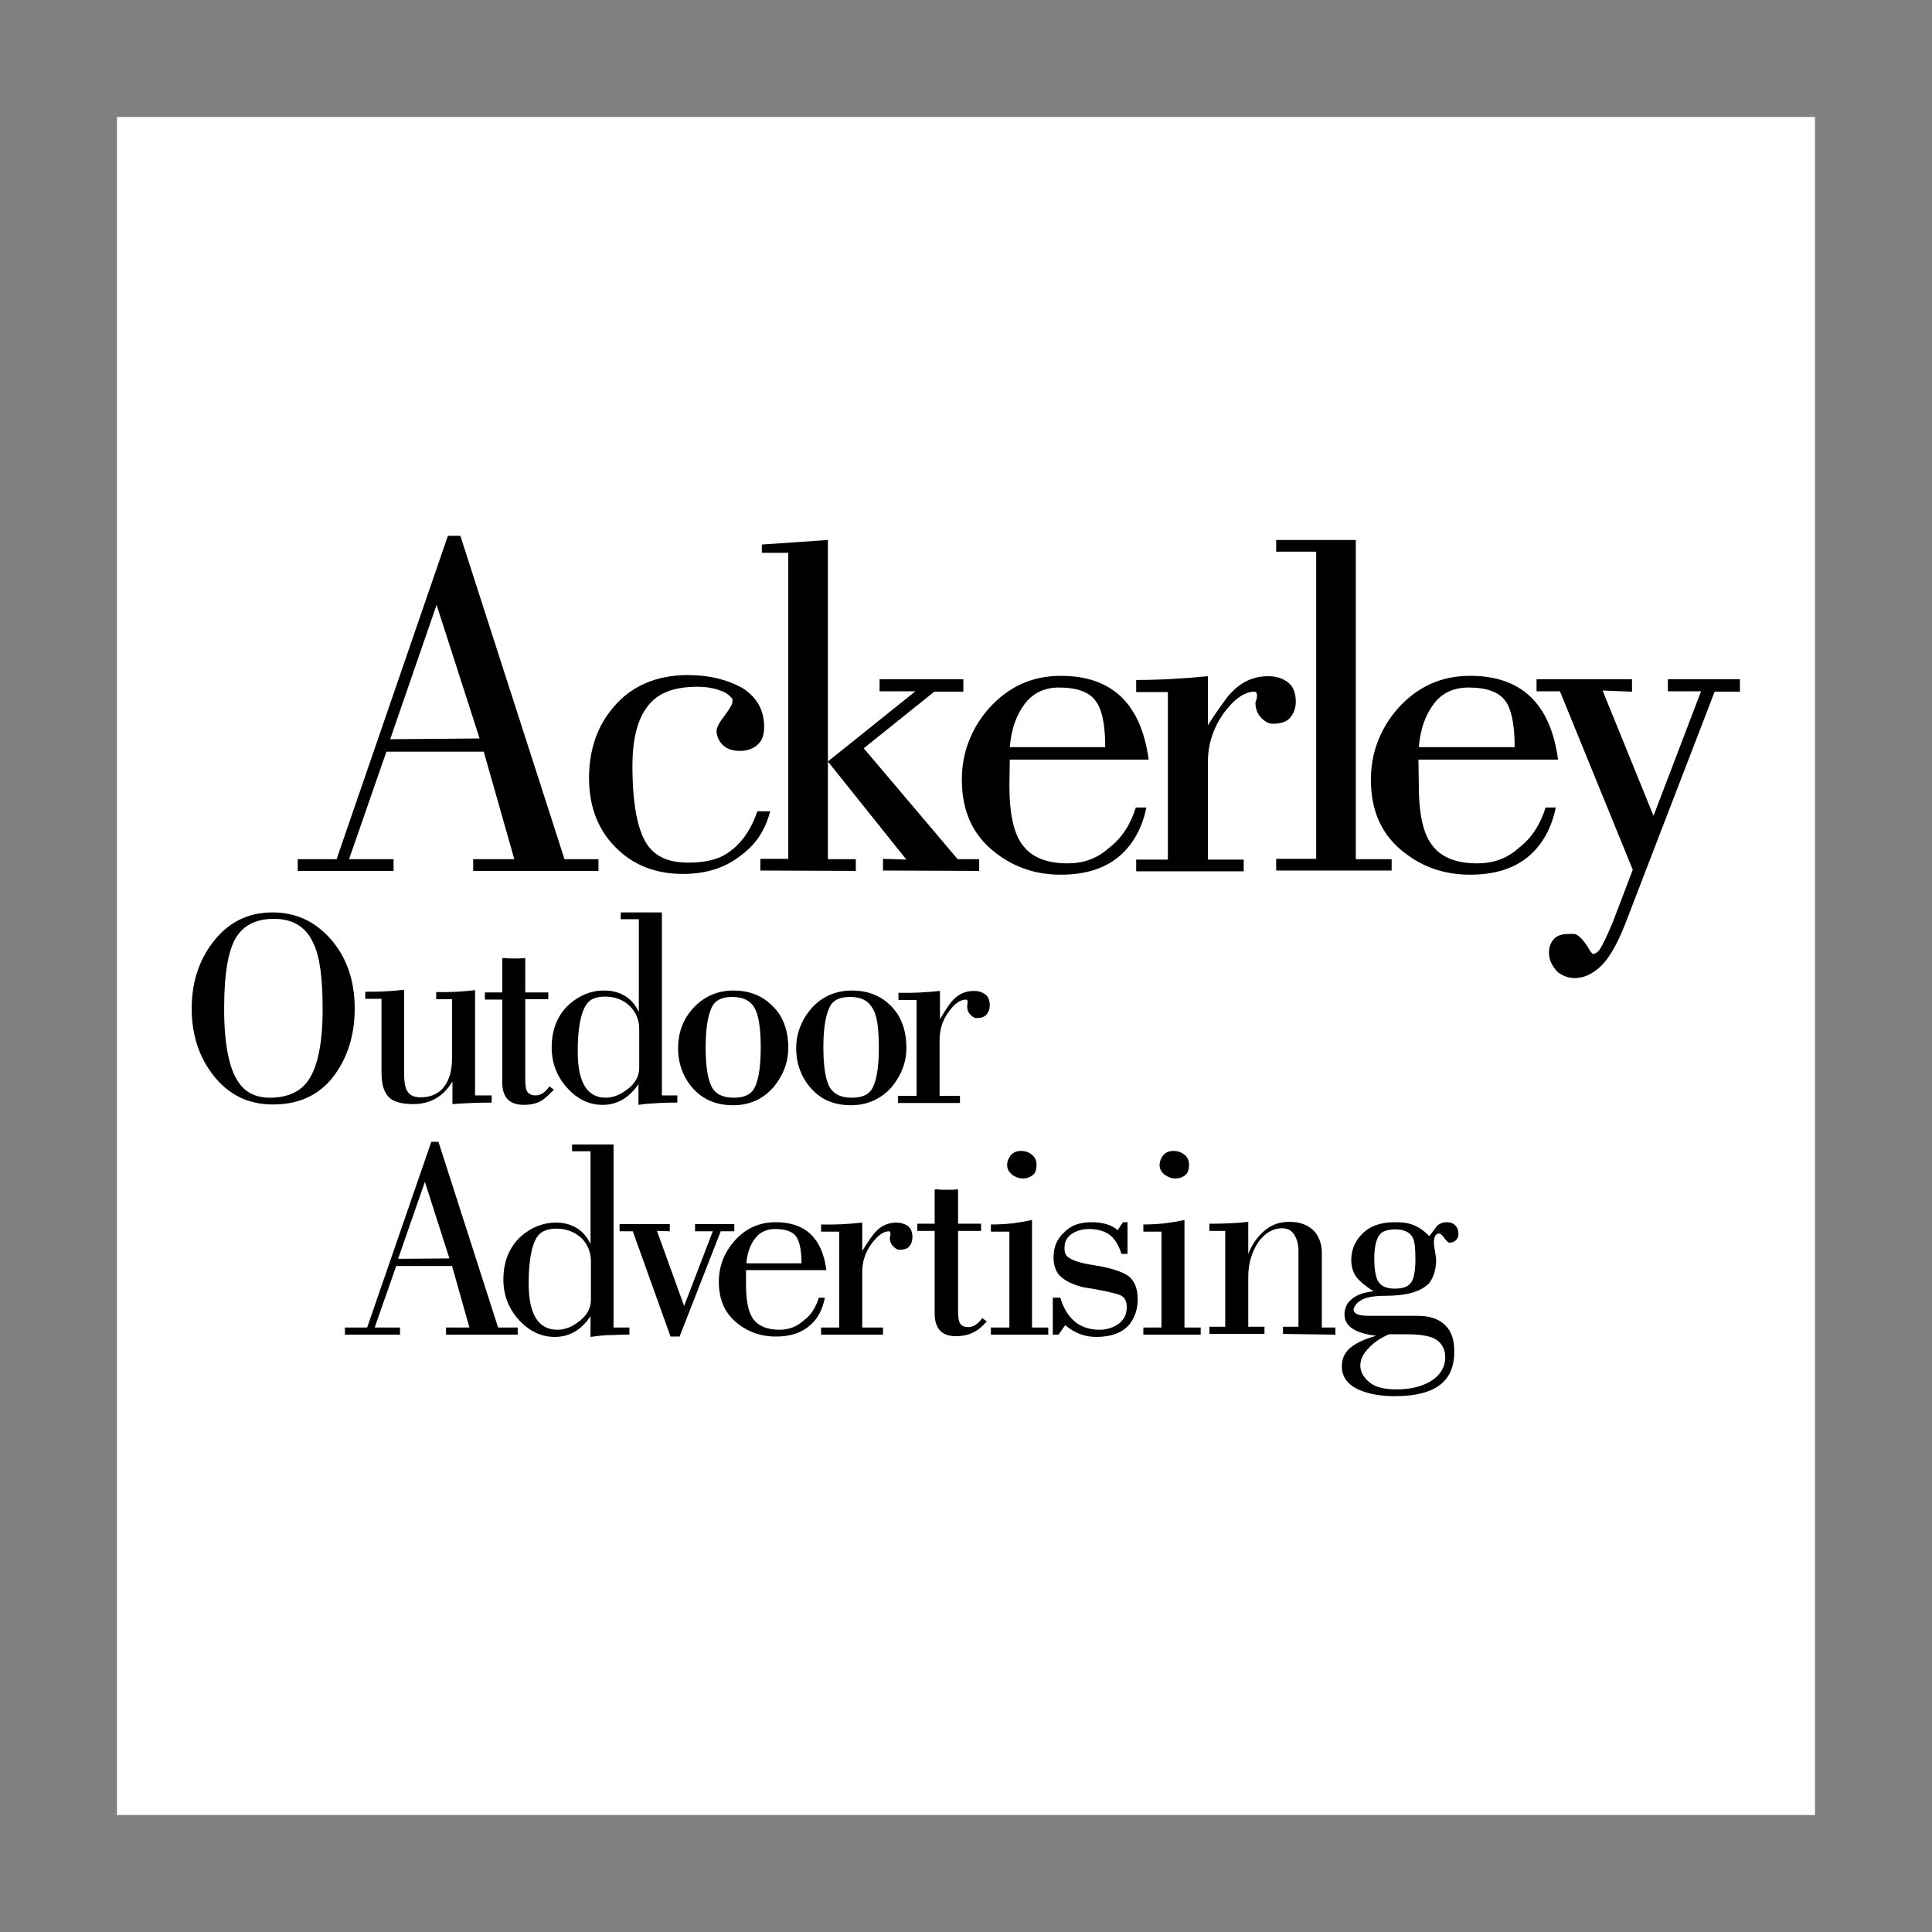
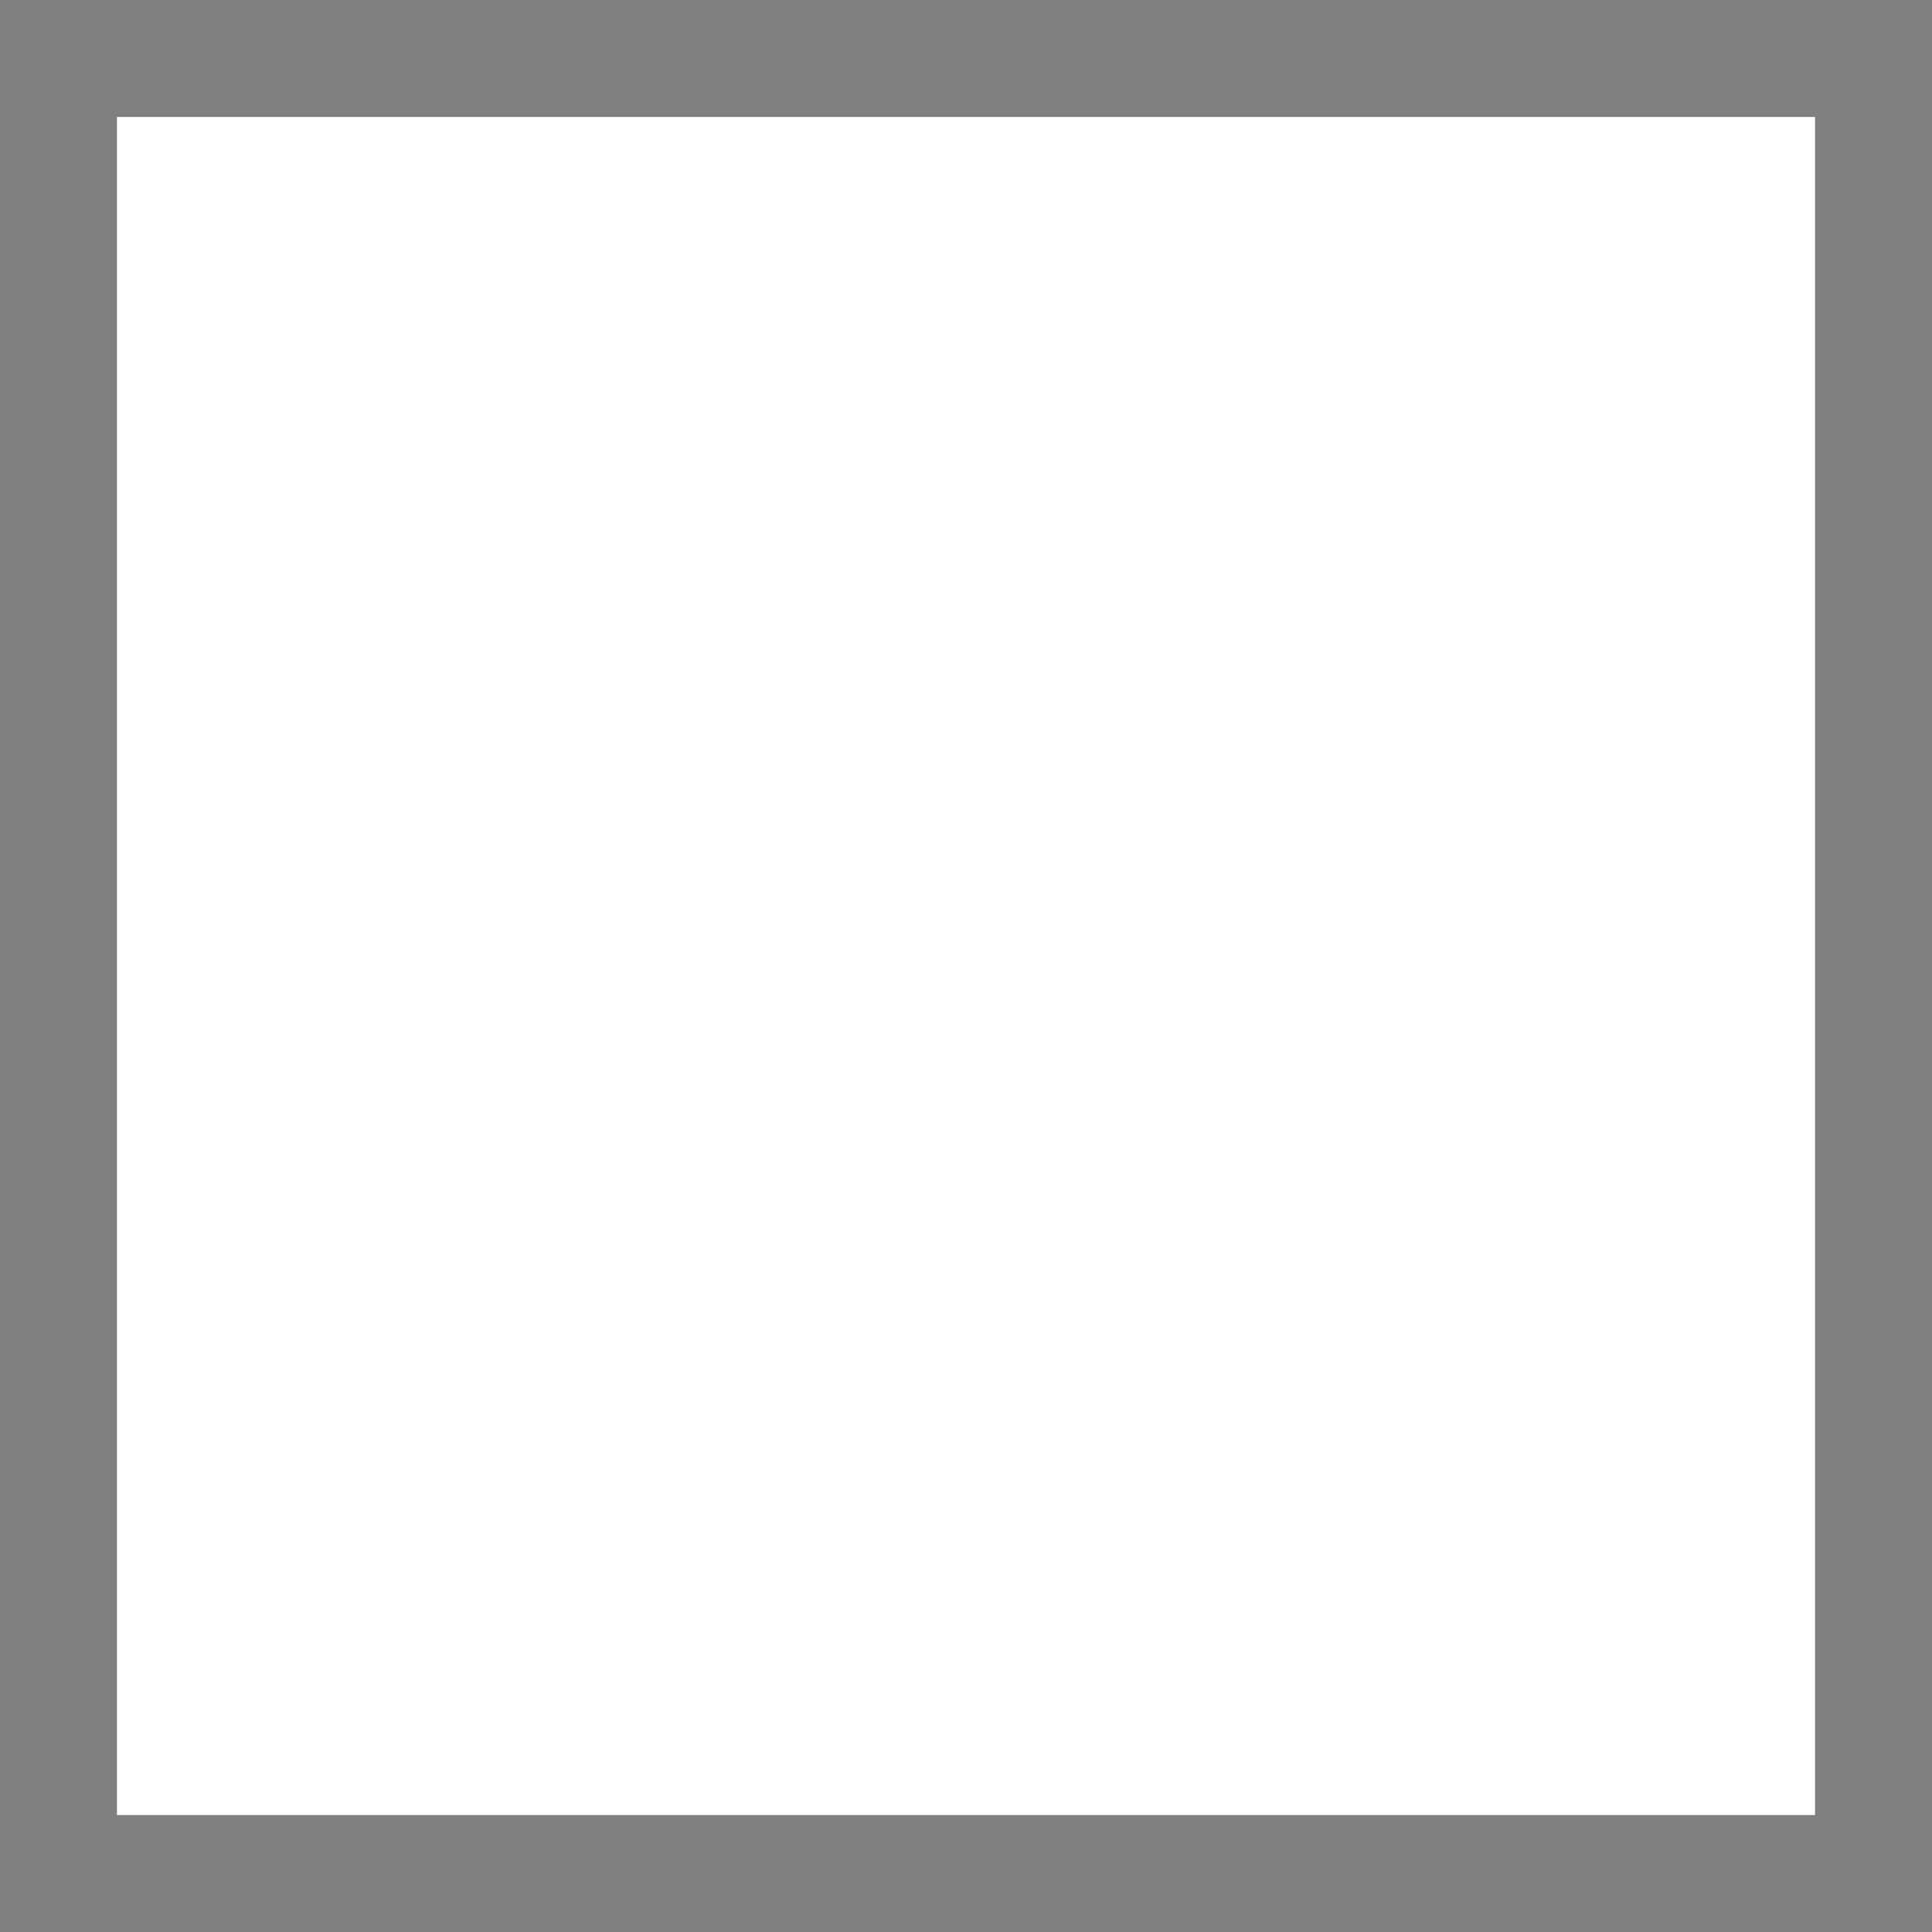
<svg xmlns="http://www.w3.org/2000/svg" width="800" height="800" viewBox="0 0 800 800" fill="none">
  <rect x="0" y="0" width="800" height="800" fill="#808080" stroke="none" />
  <path d="M48.438 48.438H751.562V751.562H48.438V48.438Z" fill="white" />
-   <path d="M492.344 482.188C492.344 480.469 491.562 478.75 490 477.812C488.906 477.031 487.5 476.562 485.938 476.562C483.75 476.562 482.031 477.5 481.094 479.219C480.469 480.156 480.156 481.406 480.156 482.5C480.156 484.062 480.938 485.312 482.188 486.406C483.594 487.344 485 487.969 486.719 487.969C488.75 487.969 490.469 487.188 491.562 485.781C492.031 485 492.344 483.75 492.344 482.188ZM429.219 482.188C429.219 480.469 428.438 478.906 426.875 477.812C425.781 477.031 424.375 476.562 422.812 476.562C420.625 476.562 418.906 477.5 417.969 479.219C417.344 480.156 417.031 481.406 417.031 482.5C417.031 484.062 417.812 485.312 419.062 486.406C420.312 487.344 421.875 487.969 423.594 487.969C425.625 487.969 427.188 487.188 428.438 485.781C428.906 485 429.219 483.75 429.219 482.188ZM586.094 521.25C586.094 526.406 585.469 530 583.906 531.563C582.656 532.969 580.625 533.594 577.5 533.594C574.219 533.594 572.031 532.656 570.781 530.781C569.687 529.063 569.062 525.781 569.062 521.094C569.062 515.938 570 512.344 571.875 510.625C572.969 509.687 575 509.062 577.656 509.062C581.562 509.062 584.062 510.313 585.156 512.813C585.781 514.219 586.094 517.031 586.094 521.25ZM186.094 521.094L164.844 521.25L175.937 489.375L186.094 521.094ZM331.875 523.125H309.062C309.375 518.906 310.625 515.469 312.656 512.813C314.531 510.313 317.344 508.906 320.937 508.906C325.312 508.906 328.281 510 329.687 512.031C331.094 514.063 331.875 517.656 331.875 523.125ZM434.062 552.656V549.687H427.344V505.156C424.531 505.781 421.719 506.25 419.219 506.563C416.406 506.875 413.437 507.031 410.312 507.031V510H417.969V549.687H410.312V552.656H434.062ZM497.188 552.656V549.687H490.469V505.156C487.656 505.781 484.844 506.25 482.188 506.563C479.375 506.875 476.406 507.031 473.437 507.031V510H480.937V549.687H473.437V552.656H497.188ZM244.687 538.281C244.687 541.562 243.125 544.531 240.156 546.875C237.031 549.375 234.062 550.625 230.781 550.625C222.969 550.625 218.906 544.219 218.906 531.563C218.906 521.875 220.156 515.469 222.5 512.031C224.062 509.844 226.719 508.75 230.469 508.75C234.531 508.75 238.125 510.156 240.937 512.813C243.437 515.469 244.687 518.594 244.687 522.344V538.281ZM408.594 547.188L406.719 545.781C405 548.281 402.969 549.531 400.937 549.531C399.375 549.531 398.281 549.062 397.656 548.125C397.031 547.344 396.719 545.625 396.719 542.969V509.688H406.25V506.719H396.719V492.5C396.25 492.5 395.625 492.5 394.531 492.656H391.406C390.156 492.656 389.062 492.656 388.437 492.5C387.656 492.5 387.031 492.5 387.031 492.5V506.719H379.844V509.688H387.031V543.906C387.031 550.156 390 553.281 395.781 553.281C398.906 553.281 401.562 552.656 403.906 551.25C405.156 550.625 406.719 549.219 408.594 547.188ZM598.438 562.031C598.438 566.25 596.25 569.688 592.031 572.188C588.281 574.219 583.906 575.313 578.281 575.313C573.438 575.313 569.844 574.531 567.187 572.5C564.687 570.469 563.281 568.125 563.281 565.469C563.281 562.969 564.375 560.625 566.562 558.438C568.75 555.938 571.562 554.062 575.156 552.5H583.125C587.188 552.5 590.312 552.969 592.812 553.75C596.562 555.312 598.438 558.125 598.438 562.031ZM471.094 538.125C471.094 533.594 469.844 530.469 467.344 528.438C464.687 526.563 460 525 453.125 523.906C447.5 523.125 444.062 521.875 442.344 520.625C441.25 519.844 440.781 518.594 440.781 516.875C440.781 514.375 441.562 512.5 443.75 510.938C445.625 509.688 448.125 508.906 450.937 508.906C455 508.906 458.281 510 460.469 512.187C462.188 513.906 463.438 516.25 464.375 519.219H466.875V506.094H465L462.812 509.375C460.312 507.188 456.562 506.094 452.031 506.094C447.187 506.094 443.437 507.344 440.625 510.312C437.656 512.969 436.25 516.406 436.25 520.625C436.25 523.594 437.031 526.25 438.594 527.969C440.625 530.156 443.594 531.719 448.281 532.969C456.562 534.219 461.719 535.469 463.75 536.25C465.781 537.031 466.562 538.906 466.562 541.25C466.562 544.219 465.469 546.406 463.281 548.125C461.094 549.687 458.281 550.625 455.312 550.625C451.562 550.625 448.437 549.688 445.781 547.812C442.812 545.625 440.469 542.188 439.062 537.344H435.937V552.656H438.281L441.094 548.75C445 552.031 449.219 553.594 453.906 553.594C460.156 553.594 464.687 551.875 467.656 548.438C469.844 545.625 471.094 542.188 471.094 538.125ZM368.125 509.844C368.437 509.844 368.75 510.312 368.75 511.094C368.75 511.406 368.594 511.875 368.437 512.5C368.437 514.062 369.062 515.312 369.844 516.094C370.781 517.031 371.562 517.5 372.5 517.5C374.375 517.5 375.781 517.031 376.562 516.094C377.344 515.156 377.812 513.75 377.812 512.344C377.812 510.156 377.187 508.594 375.937 507.656C374.531 506.719 372.969 506.25 371.25 506.25C367.344 506.25 364.219 507.813 361.562 511.25C360.937 512.031 359.375 514.219 357.031 517.969V506.25C351.406 506.875 345.625 507.188 340 507.031V510H347.5V549.687H340V552.656H365.625V549.687H357.031V526.719C357.031 522.5 358.281 518.594 360.781 515.156C363.281 511.719 365.781 509.844 368.125 509.844ZM308.906 525.938H342.187C340.469 512.656 333.437 506.094 321.25 506.094C314.375 506.094 308.75 508.594 304.062 513.906C299.844 518.75 297.656 524.375 297.656 530.781C297.656 538.438 300.312 544.219 305.937 548.438C310.469 551.875 315.625 553.438 321.25 553.438C327.344 553.438 332.031 551.875 335.625 548.594C338.594 546.094 340.625 542.188 341.562 537.344H339.062C337.812 541.406 335.781 544.688 332.656 546.875C330 549.375 326.406 550.625 322.812 550.625C317.969 550.625 314.375 549.219 312.187 546.562C310 543.906 308.906 539.062 308.906 532.031V525.938ZM304.062 509.844V506.875H287.812V509.844H295.156L283.281 540.781L272.031 509.688L277.344 509.844V506.875H256.562V509.844H262.031L277.656 553.438H281.406L298.437 509.844H304.062ZM603.906 511.094C603.906 509.219 603.438 508.125 602.344 507.188C601.562 506.406 600.469 506.094 599.219 506.094C597.5 506.094 596.25 506.562 595.156 507.5C594.531 508.281 593.437 509.688 591.875 511.875C589.531 509.531 587.187 507.812 584.219 506.875C582.344 506.25 580.156 506.094 577.344 506.094C571.719 506.094 567.187 507.656 563.906 511.094C560.937 514.062 559.531 517.656 559.531 521.719C559.531 524.531 560.312 527.031 561.719 528.906C563.125 530.625 565.312 532.5 568.75 534.688C564.687 535.156 561.562 536.25 559.688 537.969C557.656 539.531 556.719 541.875 556.719 544.219C556.719 549.219 561.094 552.031 569.844 553.125C564.219 554.688 560.312 556.719 558.125 559.062C556.562 560.781 555.625 562.969 555.625 565.781C555.625 569.844 557.812 573.125 562.031 575.156C565.938 577.031 571.094 578.125 577.5 578.125C586.406 578.125 592.969 576.406 597.031 572.812C600.469 569.844 602.188 565.469 602.188 559.688C602.188 554.063 600.625 550.312 597.344 547.812C594.844 545.781 591.25 544.844 586.719 544.844H566.875C562.5 544.844 560.469 544.062 560.469 542.031C561.094 540.469 562.031 539.219 563.281 538.594C565.312 537.188 568.906 536.562 573.594 536.562C582.5 536.562 588.437 534.844 591.875 531.25C593.594 528.906 594.688 525.625 594.688 521.406C594.688 521.25 594.531 520.156 594.219 518.125C593.75 515.938 593.75 514.844 593.75 514.531C593.75 512.031 594.531 510.781 595.938 510.781C596.562 510.781 597.188 511.562 597.969 512.5C598.594 513.594 599.375 514.062 599.844 514.531C600 514.531 600.156 514.531 600.469 514.531C601.25 514.531 602.031 514.219 602.656 513.75C603.438 512.969 603.906 512.188 603.906 511.094ZM552.969 552.656V549.687H547.344V518.75C547.344 514.688 545.937 511.406 543.594 509.219C541.094 507.031 537.969 505.937 533.906 505.937C530 505.937 526.719 507.031 523.906 509.375C520.937 511.719 518.594 515 516.875 519.219V505.937C511.719 506.562 506.25 506.719 500.781 506.719V509.688H507.344V549.375H500.781V552.344H523.594V549.375H516.875V528.75C516.875 522.969 518.438 518.281 521.094 514.219C523.906 510.469 527.187 508.594 530.937 508.594C533.125 508.594 535 509.531 536.094 511.562C537.031 513.125 537.656 515.312 537.656 517.812V549.375H531.25V552.344L552.969 552.656ZM260.625 552.656V549.687H254.062V473.906H236.875V476.719H244.531V515.156C242.969 511.875 240.938 509.687 238.438 508.281C235.938 506.875 233.281 506.25 230.156 506.25C224.844 506.25 219.844 508.281 215.625 512.031C210.781 516.563 208.437 522.5 208.437 529.844C208.437 536.25 210.625 541.875 214.844 546.562C219.219 551.25 224.062 553.594 229.687 553.594C235.781 553.594 240.625 550.781 244.531 545V553.594C247.812 553.125 250.625 552.812 253.437 552.812C256.094 552.656 258.437 552.656 260.625 552.656ZM214.375 552.656V549.687H206.25L181.562 472.813H178.594L152.031 549.687H142.812V552.656H165.625V549.687H155.156L164.062 524.219H187.187L194.375 549.687H184.687V552.656H214.375ZM315 433.75C315 442.656 313.906 448.594 311.719 451.562C310.156 453.594 307.656 454.531 303.75 454.531C299.219 454.531 296.094 452.969 294.531 449.687C292.969 446.406 292.187 441.094 292.187 433.594C292.187 424.688 293.437 418.594 295.625 415.625C297.187 413.75 299.687 412.813 303.125 412.813C307.5 412.813 310.625 414.219 312.344 417.188C314.062 420 315 425.469 315 433.75ZM363.906 433.75C363.906 442.656 362.812 448.594 360.625 451.562C359.062 453.594 356.562 454.531 352.5 454.531C348.125 454.531 345 452.969 343.281 449.687C341.719 446.406 340.937 441.094 340.937 433.594C340.937 424.688 342.187 418.594 344.375 415.625C345.937 413.75 348.437 412.813 351.875 412.813C356.406 412.813 359.375 414.219 361.094 417.188C363.125 420 363.906 425.469 363.906 433.75ZM264.687 442.188C264.687 445.469 263.125 448.438 260.156 450.781C257.031 453.281 253.906 454.531 250.781 454.531C243.125 454.531 239.219 448.125 239.219 435.469C239.219 425.781 240.469 419.375 242.812 415.938C244.219 413.75 246.875 412.656 250.469 412.656C254.687 412.656 258.281 414.063 260.937 416.719C263.437 419.375 264.687 422.5 264.687 426.094V442.188ZM229.375 451.25L227.5 449.844C225.781 452.344 223.906 453.594 221.719 453.594C220.312 453.594 219.219 453.125 218.437 452.187C217.812 451.406 217.5 449.688 217.5 447.031V413.75H227.031V410.938H217.5V396.719C217.187 396.719 216.406 396.719 215.469 396.875H212.187C210.937 396.875 210.156 396.875 209.375 396.719C208.594 396.719 208.125 396.719 207.969 396.719V410.938H200.781V413.906H207.969V448.125C207.969 454.375 210.937 457.5 216.875 457.5C219.844 457.5 222.656 456.875 224.687 455.469C225.937 454.531 227.5 453.125 229.375 451.25ZM400.156 413.906C400.469 413.906 400.781 414.375 400.625 415.156C400.625 415.469 400.625 415.938 400.469 416.563C400.469 418.125 400.938 419.375 401.875 420.156C402.656 421.094 403.594 421.562 404.375 421.562C406.25 421.562 407.656 421.094 408.437 420.156C409.375 419.062 409.844 417.812 409.844 416.406C409.844 414.219 409.219 412.656 407.969 411.719C406.562 410.781 405.156 410.313 403.438 410.313C399.375 410.313 396.25 411.875 393.594 415.312C392.969 416.094 391.406 418.281 389.219 422.031V410.313C383.437 410.938 377.812 411.25 372.031 411.094V414.062H379.531V453.75H371.875V456.719H397.5V453.75H389.062V430.781C389.062 426.563 390.156 422.656 392.656 419.219C395.156 415.625 397.5 413.906 400.156 413.906ZM133.594 417.969C133.594 431.875 131.562 441.719 127.656 447.344C124.375 452.187 118.906 454.531 111.719 454.531C105.938 454.531 101.562 452.344 98.75 448.125C94.844 442.5 92.812 432.187 92.812 417.812C92.812 402.344 94.688 392.188 98.438 387.188C101.562 382.812 106.562 380.469 113.437 380.469C121.406 380.469 126.875 383.906 129.844 390.781C132.5 396.25 133.594 405.312 133.594 417.969ZM375.312 433.906C375.312 426.25 372.969 420.156 368.125 415.781C364.062 412.031 358.906 410.156 352.812 410.156C346.094 410.156 340.156 412.656 335.781 417.812C331.875 422.344 329.687 427.969 329.687 434.062C329.687 440.625 331.875 446.25 335.937 450.781C340.156 455.469 345.625 457.656 352.344 457.656C359.062 457.656 364.687 455.156 369.219 450.156C373.281 445.156 375.312 439.844 375.312 433.906ZM326.406 433.906C326.406 426.25 324.062 420.156 319.062 415.781C315 412.031 309.844 410.156 303.75 410.156C297.031 410.156 291.25 412.656 286.719 417.812C282.656 422.344 280.781 427.969 280.781 434.062C280.781 440.625 282.969 446.25 287.031 450.781C291.25 455.469 296.875 457.656 303.594 457.656C310.312 457.656 315.937 455.156 320.312 450.156C324.375 445.156 326.406 439.844 326.406 433.906ZM280.469 456.563V453.594H274.062V377.812H257.031V380.625H264.531V419.063C262.969 415.781 260.937 413.594 258.437 412.187C255.937 410.781 253.281 410.156 250 410.156C244.687 410.156 239.844 412.188 235.625 415.938C230.781 420.469 228.437 426.406 228.437 433.75C228.437 440.156 230.625 445.781 234.844 450.469C239.062 455.156 243.906 457.5 249.531 457.5C255.469 457.5 260.469 454.687 264.375 448.906V457.5C267.344 457.031 270.156 456.875 273.125 456.719C276.094 456.562 278.437 456.563 280.469 456.563ZM203.594 456.563V453.594H196.719V410C191.406 410.625 185.938 410.937 180.625 410.781V413.75H187.187V438.125C187.187 443.906 185.781 448.125 182.969 451.094C180.625 453.281 177.812 454.375 174.219 454.375C171.719 454.375 170 453.75 168.906 452.187C167.812 450.781 167.344 448.281 167.344 444.531V409.844C161.875 410.469 157.5 410.625 154.375 410.625C152.812 410.625 151.562 410.625 151.25 410.781V413.594H157.969V444.063C157.969 448.906 158.906 452.344 161.25 454.531C163.125 456.25 166.406 457.188 171.094 457.188C178.281 457.188 183.75 453.906 187.344 447.813V457.188C191.25 456.875 196.875 456.563 203.594 456.563ZM146.875 417.656C146.875 405.781 143.438 396.094 136.562 388.438C130 381.25 122.187 377.812 112.812 377.812C102.5 377.812 94.219 382.031 87.812 390.625C82.188 398.125 79.375 407.187 79.375 417.656C79.375 428.281 82.344 437.5 88.125 445C94.531 453.281 102.656 457.344 113.125 457.344C125 457.344 134.062 452.5 140 442.969C144.531 435.938 146.875 427.344 146.875 417.656ZM198.594 305.781L161.562 306.094L180.781 250.469L198.594 305.781ZM627.187 309.375H587.5C588.125 302.031 590.156 296.094 593.75 291.406C597.031 287.031 601.875 284.687 608.125 284.687C615.625 284.687 620.625 286.562 623.281 290.156C625.781 293.437 627.187 299.844 627.187 309.375ZM457.656 309.375H418.125C418.75 302.031 420.781 296.094 424.375 291.406C427.656 287.031 432.5 284.687 438.437 284.687C445.937 284.687 451.094 286.562 453.594 290.156C456.25 293.437 457.656 299.844 457.656 309.375ZM354.375 360.625V355.781H342.812V223.594L329.375 224.531L315.469 225.469V228.906H326.406V355.625H314.844V360.469L354.375 360.625ZM576.25 360.625V355.781H561.406V223.594H528.438V228.437H545V355.625H528.438V360.469H576.25V360.625ZM405.469 360.625V355.781H396.562L357.656 309.844L386.875 286.406H398.906V281.25H364.219V286.25H379.062L342.812 315.313L375.312 355.938L365.625 355.625V360.469L405.469 360.625ZM519.531 286.406C520.156 286.406 520.625 287.187 520.469 288.594C520.469 289.219 520.156 290 519.844 290.937C519.844 293.594 520.781 295.781 522.344 297.344C523.906 298.906 525.469 299.688 527.031 299.688C530.312 299.688 532.812 298.906 534.219 297.187C535.625 295.469 536.562 293.281 536.562 290.625C536.562 286.875 535.469 284.219 533.281 282.5C530.937 280.781 528.281 280 525.156 280C518.281 280 512.812 282.969 508.125 288.75C507.031 290.313 504.219 293.906 500.156 300.312V280C490.625 280.937 480.781 281.562 470.469 281.562V286.562H483.594V355.938H470.469V360.781H515V355.938H500.156V315.625C500.156 308.281 502.344 301.563 506.562 295.469C511.094 289.375 515.312 286.406 519.531 286.406ZM318.906 335.938H313.594C310.469 345.156 305.312 351.406 298.75 354.688C295 356.406 290.625 357.188 285 357.188C277.187 357.188 271.875 355 268.281 350.156C264.062 344.219 261.875 333.281 261.875 317.031C261.875 303.281 265.156 293.906 271.719 288.906C275.625 285.937 281.25 284.375 288.594 284.375C292.656 284.375 296.094 285 299.062 286.25C300.781 286.875 302.187 287.969 303.281 289.375V290.781C303.281 291.563 302.187 293.437 300 296.406C297.656 299.375 296.719 301.406 296.719 302.656C296.719 304.531 297.5 306.563 299.062 308.281C300.781 310 303.125 310.938 306.406 310.938C310.156 310.938 312.812 309.531 314.531 307.5C315.937 305.781 316.406 303.594 316.406 300.938C316.406 293.906 313.281 288.594 307.344 284.844C301.094 281.406 293.75 279.531 284.844 279.531C271.875 279.531 261.25 284.062 253.906 292.969C247.187 300.781 243.906 310.781 243.906 322.187C243.906 334.531 247.969 344.531 256.094 352.031C263.281 358.75 272.344 361.875 282.812 361.875C292.344 361.875 300.469 359.375 307.187 353.906C313.281 349.375 317.031 343.281 318.906 335.938ZM418.125 314.531H475.625C472.5 291.25 460.312 279.844 439.219 279.844C427.344 279.844 417.5 284.375 409.375 293.438C402.031 301.875 398.281 311.875 398.281 322.813C398.281 336.094 402.969 346.25 412.656 353.438C420.625 359.531 429.531 362.188 439.219 362.188C449.687 362.188 457.969 359.531 464.219 353.906C469.219 349.375 472.969 342.812 474.687 334.375H470.312C468.125 341.406 464.531 347.031 459.219 351.094C454.219 355.625 448.437 357.5 442.031 357.5C433.75 357.5 427.5 355.156 423.75 350.312C419.844 345.625 417.969 337.188 417.969 325.156L418.125 314.531ZM587.344 314.531H645.156C642.031 291.25 629.844 279.844 608.75 279.844C596.719 279.844 586.875 284.375 578.75 293.438C571.406 301.875 567.656 311.875 567.656 322.813C567.656 336.094 572.344 346.25 582.031 353.438C590 359.531 598.906 362.188 608.75 362.188C619.219 362.188 627.5 359.531 633.75 353.906C638.75 349.375 642.5 342.812 644.219 334.375H640C637.812 341.406 634.219 347.031 628.906 351.094C623.906 355.625 618.125 357.5 611.719 357.5C603.281 357.5 597.031 355.156 593.281 350.312C589.375 345.625 587.5 337.188 587.5 325.156L587.344 314.531ZM720.469 286.406V281.25H690.625V286.25H704.375L684.688 337.812L663.594 285.938L675.781 286.406V281.25H636.25V286.25H645.937L676.094 360.156L667.812 381.875C665.469 387.5 663.75 391.094 662.344 393.281C661.562 394.219 660.625 395 659.688 395C659.531 394.844 659.375 394.844 659.375 394.844C659.062 394.531 658.594 394.062 658.437 393.75C656.094 389.688 653.906 387.188 652.031 386.719H649.687C646.719 386.719 644.375 387.5 643.281 389.062C641.875 390.625 641.406 392.5 641.406 394.531C641.406 397.656 642.812 400.156 645 402.5C647.031 404.063 649.375 405 652.031 405C655.937 405 659.531 403.281 663.125 399.844C666.562 396.406 669.688 390.781 672.812 382.969L710 286.406H720.469ZM247.812 360.625V355.781H233.75L190.625 221.875H185.469L139.375 355.781H123.281V360.625H162.969V355.781H144.531L160 311.25H200.312L212.969 355.781H195.938V360.625H247.812Z" fill="black" />
</svg>